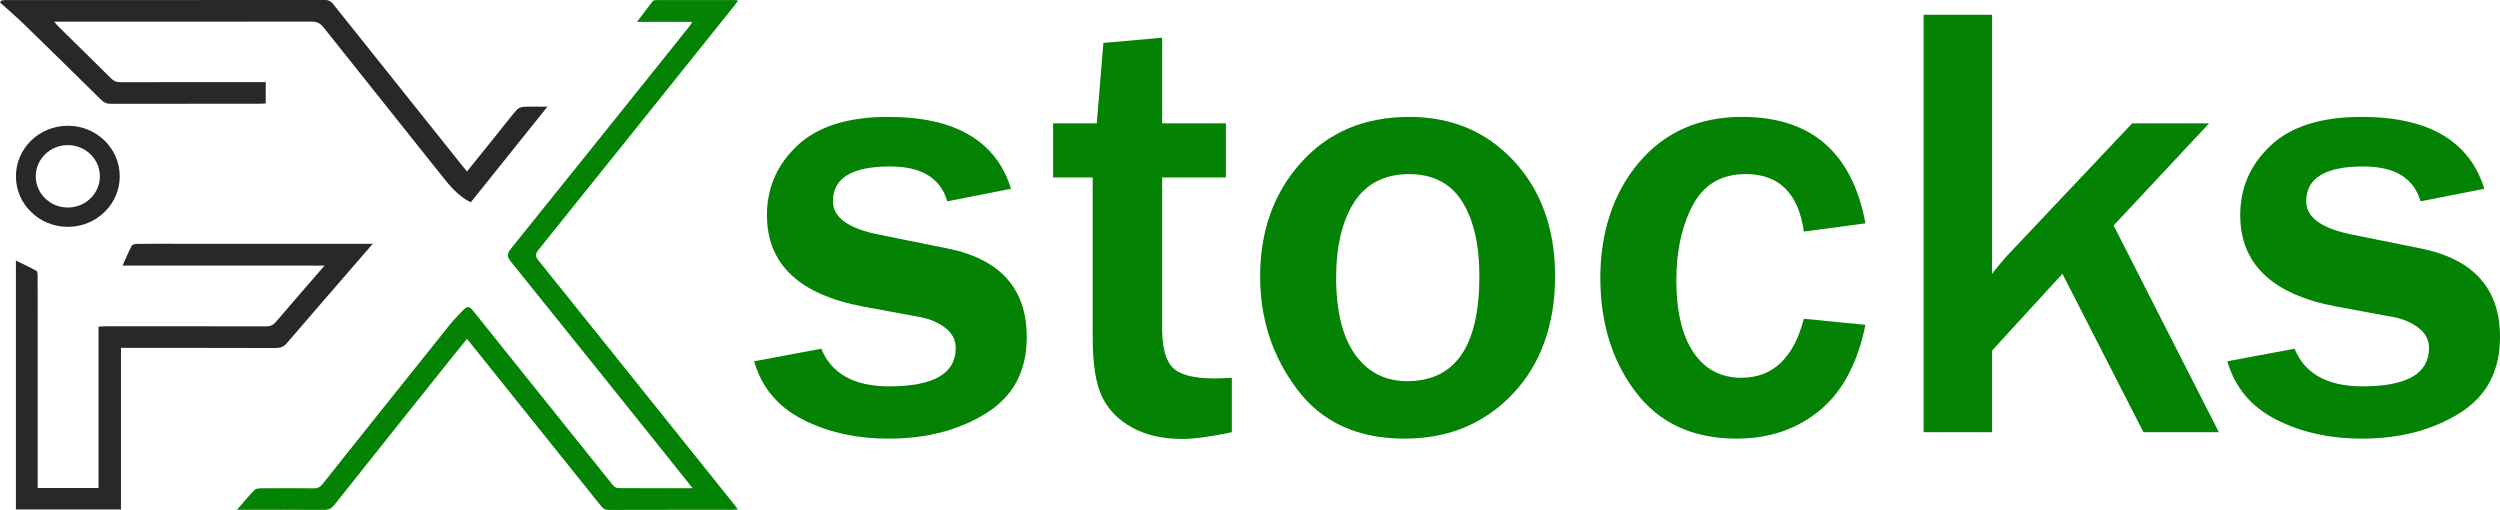
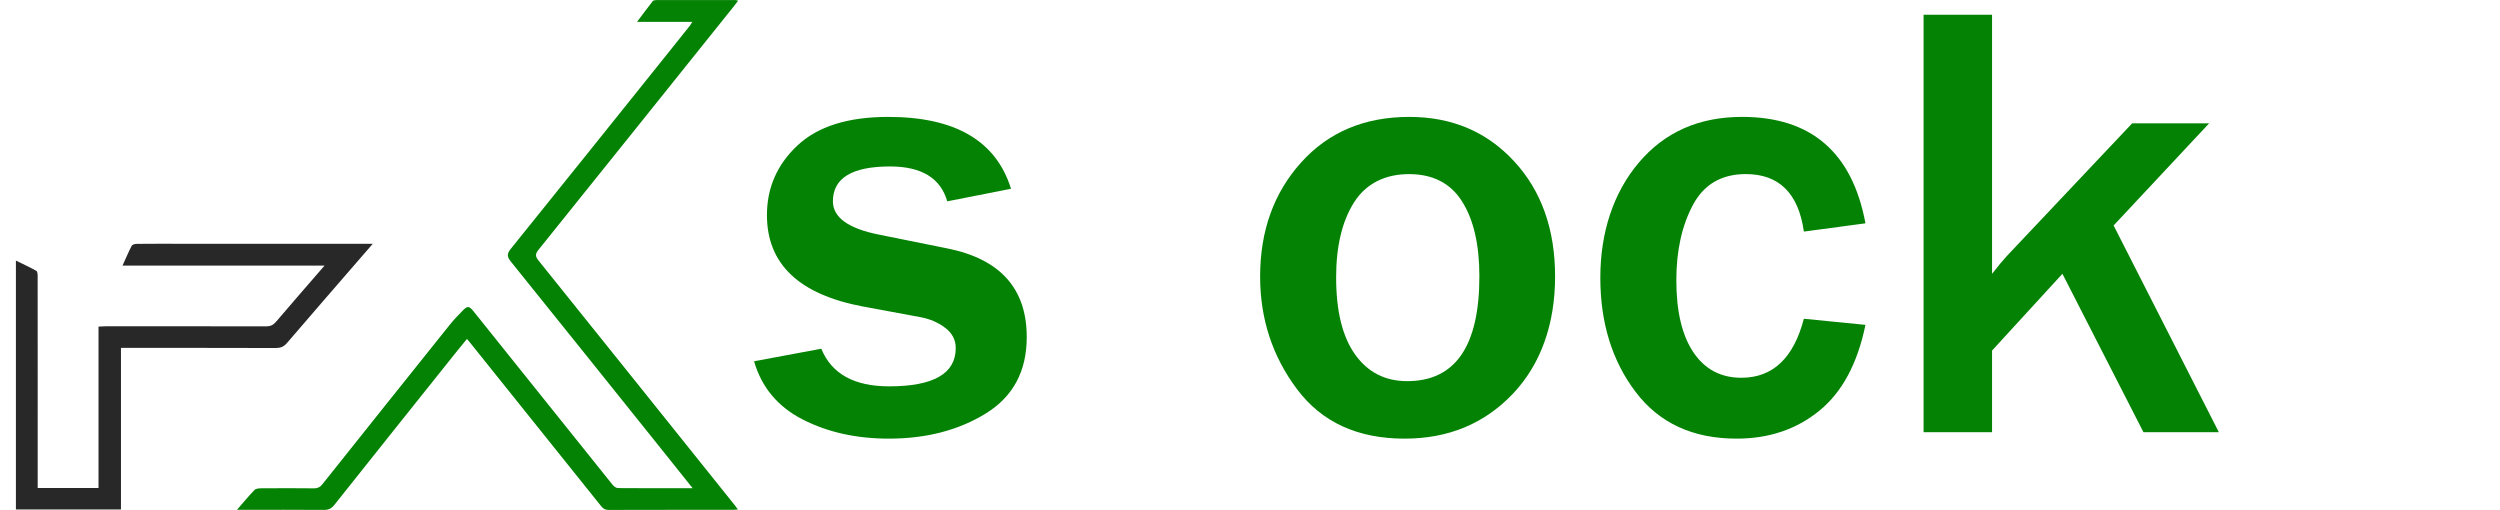
<svg xmlns="http://www.w3.org/2000/svg" width="201" height="41" viewBox="0 0 201 41" fill="none">
  <g clip-path="url(#clip0_166_18)">
    <path d="M60.626 29.046L66.031 28.038C66.857 30.054 68.674 31.062 71.486 31.062C75.056 31.062 76.841 30.038 76.841 27.988C76.841 27.333 76.562 26.792 76.007 26.366C75.451 25.939 74.795 25.653 74.037 25.506L69.39 24.645C64.239 23.677 61.662 21.226 61.662 17.292C61.662 15.095 62.478 13.232 64.111 11.699C65.745 10.166 68.178 9.399 71.411 9.399C76.799 9.399 80.09 11.325 81.286 15.177L76.159 16.186C75.62 14.317 74.088 13.383 71.563 13.383C68.498 13.383 66.966 14.317 66.966 16.186C66.966 17.48 68.204 18.374 70.679 18.866L76.16 19.972C80.42 20.825 82.55 23.202 82.55 27.103C82.55 29.841 81.455 31.886 79.267 33.238C77.078 34.59 74.476 35.266 71.462 35.266C68.852 35.266 66.546 34.753 64.542 33.729C62.538 32.705 61.233 31.143 60.627 29.045L60.626 29.046Z" fill="#038203" />
-     <path d="M99.041 30.373V34.75C97.324 35.111 95.993 35.291 95.05 35.291C93.501 35.291 92.171 34.992 91.06 34.394C89.949 33.795 89.136 32.976 88.623 31.935C88.109 30.895 87.852 29.292 87.852 27.128V14.268H84.67V9.916H88.181L88.712 3.449L93.435 3.031V9.916H98.562V14.268H93.435V26.39C93.435 27.947 93.726 29.009 94.306 29.575C94.886 30.141 95.986 30.423 97.602 30.423C98.056 30.423 98.536 30.407 99.042 30.373H99.041Z" fill="#038203" />
    <path d="M112.932 35.267C109.16 35.267 106.281 33.948 104.294 31.308C102.307 28.669 101.314 25.644 101.314 22.235C101.314 18.563 102.412 15.506 104.61 13.063C106.807 10.621 109.707 9.399 113.311 9.399C116.729 9.399 119.536 10.588 121.733 12.965C123.931 15.342 125.029 18.432 125.029 22.235C125.029 26.037 123.889 29.304 121.607 31.689C119.326 34.074 116.433 35.266 112.932 35.266V35.267ZM113.134 30.644C117.006 30.644 118.942 27.833 118.942 22.21C118.942 19.67 118.479 17.666 117.553 16.199C116.627 14.732 115.204 13.998 113.285 13.998C111.366 13.998 109.824 14.757 108.865 16.272C107.905 17.789 107.425 19.8 107.425 22.309C107.425 25.014 107.934 27.079 108.953 28.505C109.972 29.931 111.366 30.644 113.133 30.644H113.134Z" fill="#038203" />
    <path d="M145.032 25.628L149.982 26.119C149.342 29.234 148.104 31.537 146.269 33.028C144.434 34.52 142.22 35.266 139.627 35.266C136.107 35.266 133.401 34.016 131.507 31.516C129.613 29.017 128.666 25.955 128.666 22.332C128.666 18.709 129.701 15.505 131.772 13.062C133.843 10.62 136.605 9.398 140.056 9.398C145.612 9.398 148.921 12.251 149.982 17.955L145.032 18.619C144.594 15.538 143.037 13.996 140.359 13.996C138.406 13.996 136.988 14.828 136.103 16.492C135.219 18.156 134.777 20.168 134.777 22.529C134.777 25.036 135.236 26.971 136.154 28.332C137.072 29.693 138.355 30.372 140.006 30.372C142.531 30.372 144.206 28.791 145.031 25.627L145.032 25.628Z" fill="#038203" />
    <path d="M178.396 34.75H172.335L165.819 22.013L160.161 28.185V34.75H154.656V1.187H160.161V22.014C160.65 21.391 161.036 20.924 161.323 20.612L171.426 9.916H177.613L169.935 18.128L178.396 34.75Z" fill="#038203" />
-     <path d="M179.078 29.046L184.483 28.038C185.308 30.054 187.126 31.062 189.938 31.062C193.508 31.062 195.293 30.038 195.293 27.988C195.293 27.333 195.014 26.792 194.459 26.366C193.903 25.939 193.246 25.653 192.489 25.506L187.842 24.645C182.69 23.677 180.114 21.226 180.114 17.292C180.114 15.095 180.93 13.232 182.563 11.699C184.196 10.166 186.63 9.399 189.863 9.399C195.251 9.399 198.542 11.325 199.738 15.177L194.611 16.186C194.072 14.317 192.54 13.383 190.015 13.383C186.95 13.383 185.418 14.317 185.418 16.186C185.418 17.48 186.656 18.374 189.131 18.866L194.612 19.972C198.872 20.825 201.002 23.202 201.002 27.103C201.002 29.841 199.907 31.886 197.718 33.238C195.53 34.59 192.928 35.266 189.914 35.266C187.304 35.266 184.998 34.753 182.994 33.729C180.989 32.705 179.685 31.143 179.079 29.045L179.078 29.046Z" fill="#038203" />
    <path d="M55.694 39.258C54.688 37.999 53.749 36.823 52.809 35.65C48.899 30.774 44.994 25.895 41.071 21.03C40.759 20.643 40.747 20.404 41.066 20.008C45.275 14.79 49.464 9.558 53.658 4.329C54.262 3.576 54.865 2.821 55.467 2.065C55.527 1.988 55.572 1.9 55.661 1.76H51.217C51.681 1.142 52.075 0.61 52.484 0.089C52.533 0.027 52.672 0.008 52.769 0.008C54.898 0.005 57.026 0.007 59.156 0.008C59.195 0.008 59.234 0.029 59.343 0.06C59.202 0.244 59.086 0.402 58.962 0.556C53.745 7.066 48.529 13.578 43.299 20.079C43.029 20.415 43.027 20.613 43.299 20.95C48.564 27.498 53.816 34.056 59.07 40.613C59.149 40.712 59.221 40.816 59.33 40.963C59.166 40.975 59.055 40.99 58.943 40.99C55.608 40.991 52.273 40.986 48.938 40.998C48.644 40.999 48.483 40.885 48.317 40.676C44.795 36.277 41.269 31.881 37.742 27.485C37.689 27.418 37.631 27.353 37.542 27.249C37.215 27.652 36.902 28.031 36.595 28.415C33.353 32.474 30.108 36.532 26.877 40.6C26.64 40.899 26.399 41 26.019 40.996C23.875 40.979 21.731 40.988 19.587 40.988C19.442 40.988 19.297 40.988 19.05 40.988C19.559 40.405 19.992 39.88 20.465 39.392C20.572 39.281 20.816 39.261 20.996 39.259C22.41 39.249 23.826 39.246 25.24 39.262C25.54 39.266 25.729 39.174 25.912 38.944C29.322 34.663 32.737 30.385 36.159 26.113C36.486 25.705 36.856 25.328 37.223 24.951C37.581 24.584 37.724 24.599 38.06 25.015C38.74 25.858 39.415 26.705 40.092 27.551C43.148 31.366 46.203 35.183 49.265 38.993C49.362 39.113 49.545 39.241 49.69 39.242C51.653 39.258 53.617 39.253 55.693 39.253L55.694 39.258Z" fill="#038203" />
    <path d="M9.726 27.97V40.962H1.279V20.952C1.858 21.236 2.405 21.486 2.925 21.778C3.015 21.828 3.027 22.06 3.027 22.208C3.033 24.963 3.032 27.716 3.031 30.471C3.031 33.239 3.031 36.008 3.03 38.776C3.03 38.919 3.03 39.062 3.03 39.233H7.921V26.258C8.142 26.247 8.313 26.233 8.483 26.233C12.786 26.233 17.088 26.229 21.391 26.24C21.737 26.24 21.964 26.139 22.185 25.879C23.456 24.387 24.746 22.909 26.096 21.352H9.851C10.114 20.774 10.332 20.255 10.591 19.757C10.641 19.662 10.855 19.608 10.995 19.607C12.082 19.594 13.168 19.599 14.255 19.599C19.258 19.599 24.261 19.599 29.263 19.599C29.466 19.599 29.668 19.599 29.973 19.599C29.588 20.042 29.274 20.404 28.961 20.765C26.995 23.035 25.025 25.299 23.072 27.579C22.817 27.877 22.556 27.981 22.166 27.98C18.191 27.967 14.215 27.971 10.24 27.971C10.093 27.971 9.945 27.971 9.726 27.971V27.97Z" fill="#282828" />
-     <path d="M21.364 6.603V8.321C21.227 8.327 21.07 8.34 20.912 8.34C16.908 8.341 12.902 8.337 8.898 8.346C8.59 8.346 8.373 8.263 8.157 8.049C6.076 5.997 3.992 3.949 1.894 1.913C1.285 1.321 0.633 0.77 0 0.2C0.035 0.148 0.071 0.096 0.105 0.044C0.21 0.031 0.315 0.007 0.419 0.007C8.994 0.007 17.569 0.009 26.144 0C26.46 0 26.625 0.126 26.8 0.343C30.267 4.691 33.739 9.034 37.211 13.378C37.31 13.502 37.416 13.623 37.548 13.783C38.346 12.793 39.125 11.83 39.901 10.864C40.442 10.19 40.967 9.504 41.527 8.848C41.647 8.707 41.887 8.6 42.079 8.59C42.682 8.558 43.289 8.578 44.012 8.578C41.913 11.197 39.88 13.734 37.85 16.267C36.846 15.762 36.184 14.969 35.53 14.144C32.365 10.154 29.173 6.185 26.009 2.196C25.731 1.847 25.446 1.733 25.004 1.734C18.378 1.748 11.754 1.744 5.129 1.744C4.906 1.744 4.684 1.744 4.363 1.744C4.485 1.892 4.551 1.991 4.635 2.073C6.069 3.484 7.509 4.89 8.936 6.308C9.15 6.521 9.366 6.609 9.674 6.608C13.396 6.598 17.118 6.602 20.84 6.602H21.366L21.364 6.603Z" fill="#282828" />
-     <path d="M9.628 14.175C9.628 16.419 7.759 18.238 5.454 18.238C3.149 18.238 1.28 16.419 1.28 14.175C1.28 11.93 3.149 10.111 5.454 10.111C7.759 10.111 9.628 11.93 9.628 14.175ZM5.453 11.667C4.03 11.667 2.876 12.79 2.876 14.176C2.876 15.561 4.03 16.684 5.453 16.684C6.876 16.684 8.03 15.561 8.03 14.176C8.03 12.79 6.876 11.667 5.453 11.667Z" fill="#282828" />
  </g>
  <defs>
    <clipPath id="clip0_166_18">
      <rect width="201" height="41" fill="white" />
    </clipPath>
  </defs>
</svg>